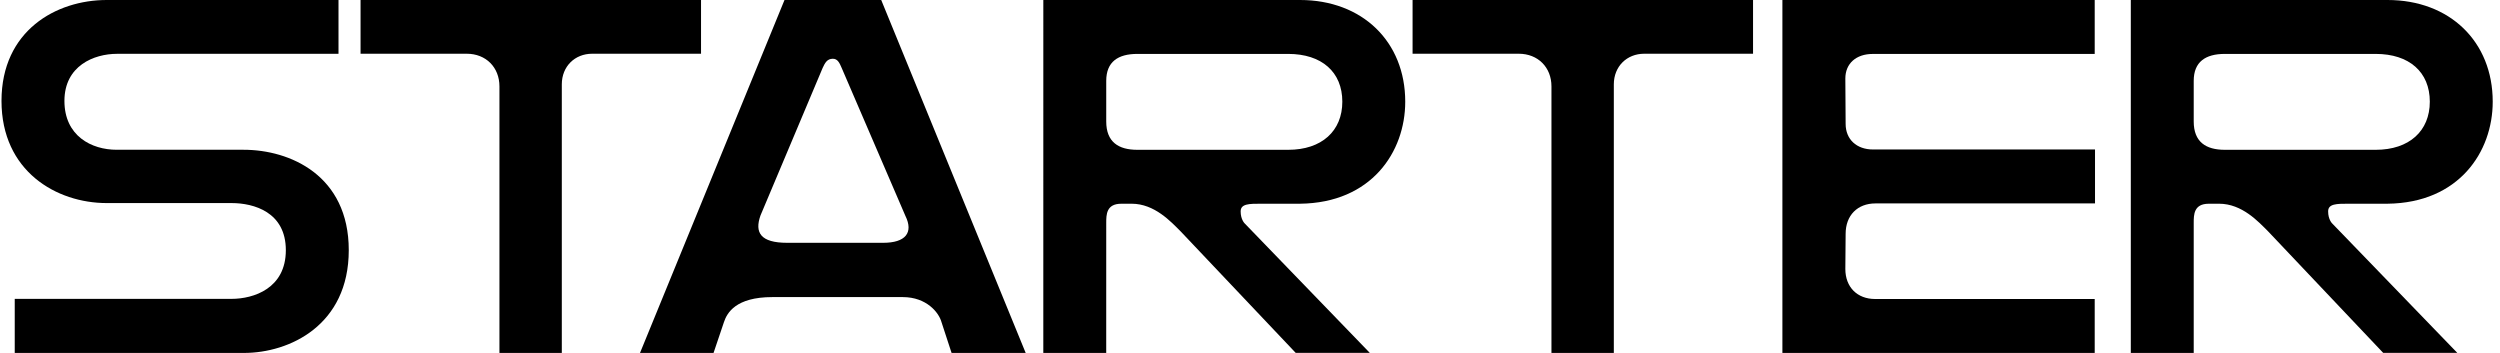
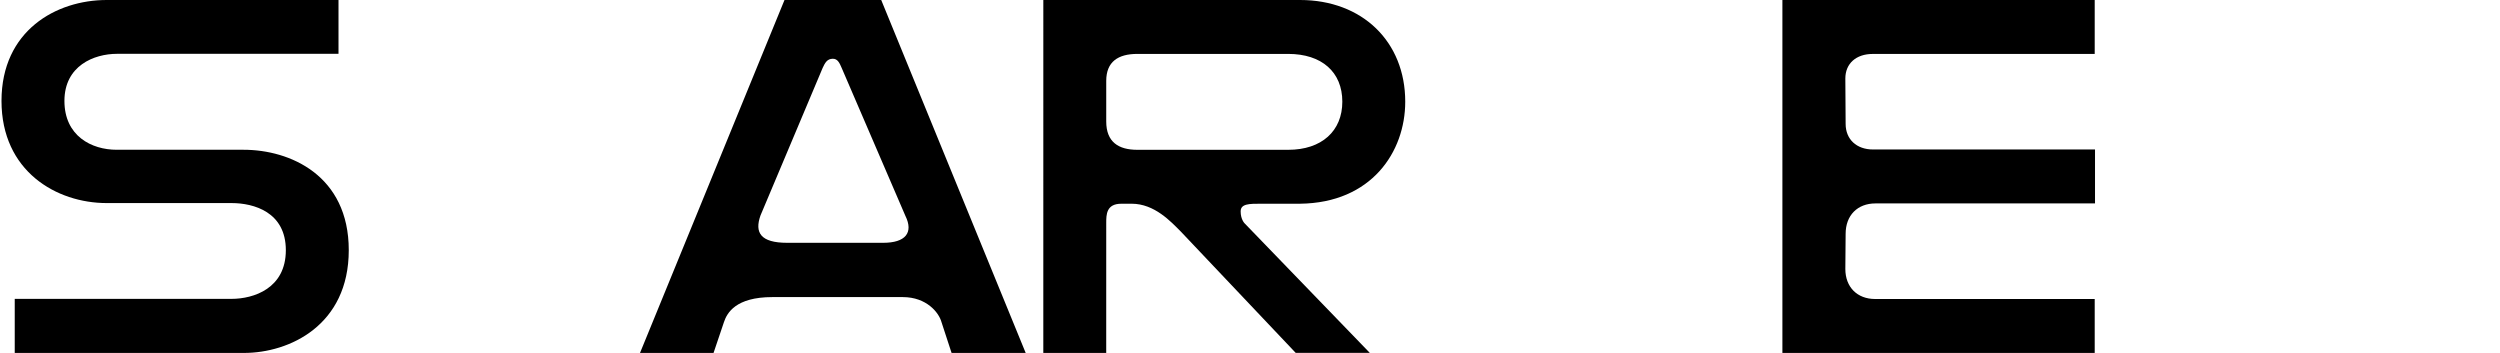
<svg xmlns="http://www.w3.org/2000/svg" width="170" height="24" viewBox="0 0 170 24" fill="none">
  <g clip-path="url(#clip0_1395_4)">
    <path d="M43.52 24H48.521L49.231 21.896C49.436 21.287 50.02 20.202 52.52 20.202H61.386C63.02 20.202 63.848 21.27 64.019 21.896L64.707 24H69.747L59.923 0H53.346L43.52 24ZM51.711 14.657L55.94 4.619C56.094 4.293 56.234 3.995 56.634 3.995C56.956 3.995 57.086 4.27 57.234 4.619L61.568 14.682C62.131 15.829 61.568 16.511 60.053 16.511H53.53C51.711 16.511 51.303 15.814 51.711 14.657Z" fill="black" />
-     <path d="M144.895 24H149.173V15.152C149.173 14.607 149.173 13.854 150.196 13.854C150.215 13.853 150.898 13.853 150.898 13.853C152.459 13.853 153.569 15.071 154.244 15.746L162.059 23.997H167.098L158.588 15.193C158.588 15.193 158.313 14.934 158.313 14.374C158.313 13.853 158.902 13.853 159.681 13.853C160.378 13.853 162.352 13.853 162.352 13.853C167.211 13.798 169.505 10.326 169.505 6.915C169.505 2.831 166.584 0 162.352 0H144.895V24ZM149.173 8.261V5.499C149.173 4.2 149.978 3.666 151.289 3.666H161.547C163.824 3.666 165.227 4.896 165.227 6.915C165.227 8.91 163.824 10.187 161.547 10.187H151.289C150.001 10.187 149.173 9.653 149.173 8.261Z" fill="black" />
    <path d="M23.018 0H7.255C3.827 0 0.102 2.076 0.102 6.861C0.102 11.646 3.841 13.809 7.259 13.809C10.676 13.809 14.239 13.809 15.748 13.809C17.256 13.809 19.437 14.418 19.437 17.013C19.437 19.609 17.257 20.323 15.738 20.323H1.002V24H16.585C19.69 24 23.716 22.113 23.716 17.013C23.716 11.914 19.708 10.184 16.569 10.184C13.43 10.184 9.648 10.184 7.936 10.184C6.224 10.184 4.381 9.248 4.381 6.861C4.381 4.474 6.388 3.66 7.957 3.66H23.018V0Z" fill="black" />
-     <path d="M33.962 5.874V24H38.203V5.735C38.203 4.51 39.096 3.654 40.266 3.654H47.67V0H24.518V3.654H31.738C33.045 3.654 33.962 4.579 33.962 5.874Z" fill="black" />
    <path d="M70.945 24H75.223L75.224 15.152C75.224 14.607 75.224 13.854 76.246 13.854C76.266 13.853 76.949 13.853 76.949 13.853C78.51 13.853 79.619 15.071 80.295 15.746L88.11 23.997H93.148L84.639 15.193C84.639 15.193 84.364 14.934 84.364 14.374C84.364 13.853 84.953 13.853 85.731 13.853C86.429 13.853 88.403 13.853 88.403 13.853C93.262 13.798 95.556 10.326 95.556 6.915C95.556 2.831 92.635 0 88.403 0H70.946L70.945 24ZM75.224 8.261V5.499C75.224 4.2 76.029 3.666 77.34 3.666H87.598C89.875 3.666 91.278 4.896 91.278 6.915C91.278 8.91 89.875 10.187 87.598 10.187H77.34C76.052 10.187 75.224 9.653 75.224 8.261Z" fill="black" />
-     <path d="M105.499 5.874V24H109.74V5.735C109.74 4.51 110.634 3.654 111.803 3.654H119.207V0H96.055V3.654H103.275C104.582 3.654 105.499 4.579 105.499 5.874Z" fill="black" />
    <path d="M121.203 24H142.44V20.332H127.508C126.288 20.332 125.483 19.52 125.483 18.29L125.503 15.899C125.503 14.646 126.309 13.833 127.528 13.833H142.461V10.165H127.367C126.24 10.165 125.503 9.469 125.503 8.424L125.483 5.339C125.483 4.318 126.219 3.668 127.347 3.668H142.44V0H121.203V24Z" fill="black" />
  </g>
  <defs>
    <clipPath id="clip0_1395_4">
      <rect width="170" height="24" fill="white" />
    </clipPath>
  </defs>
</svg>